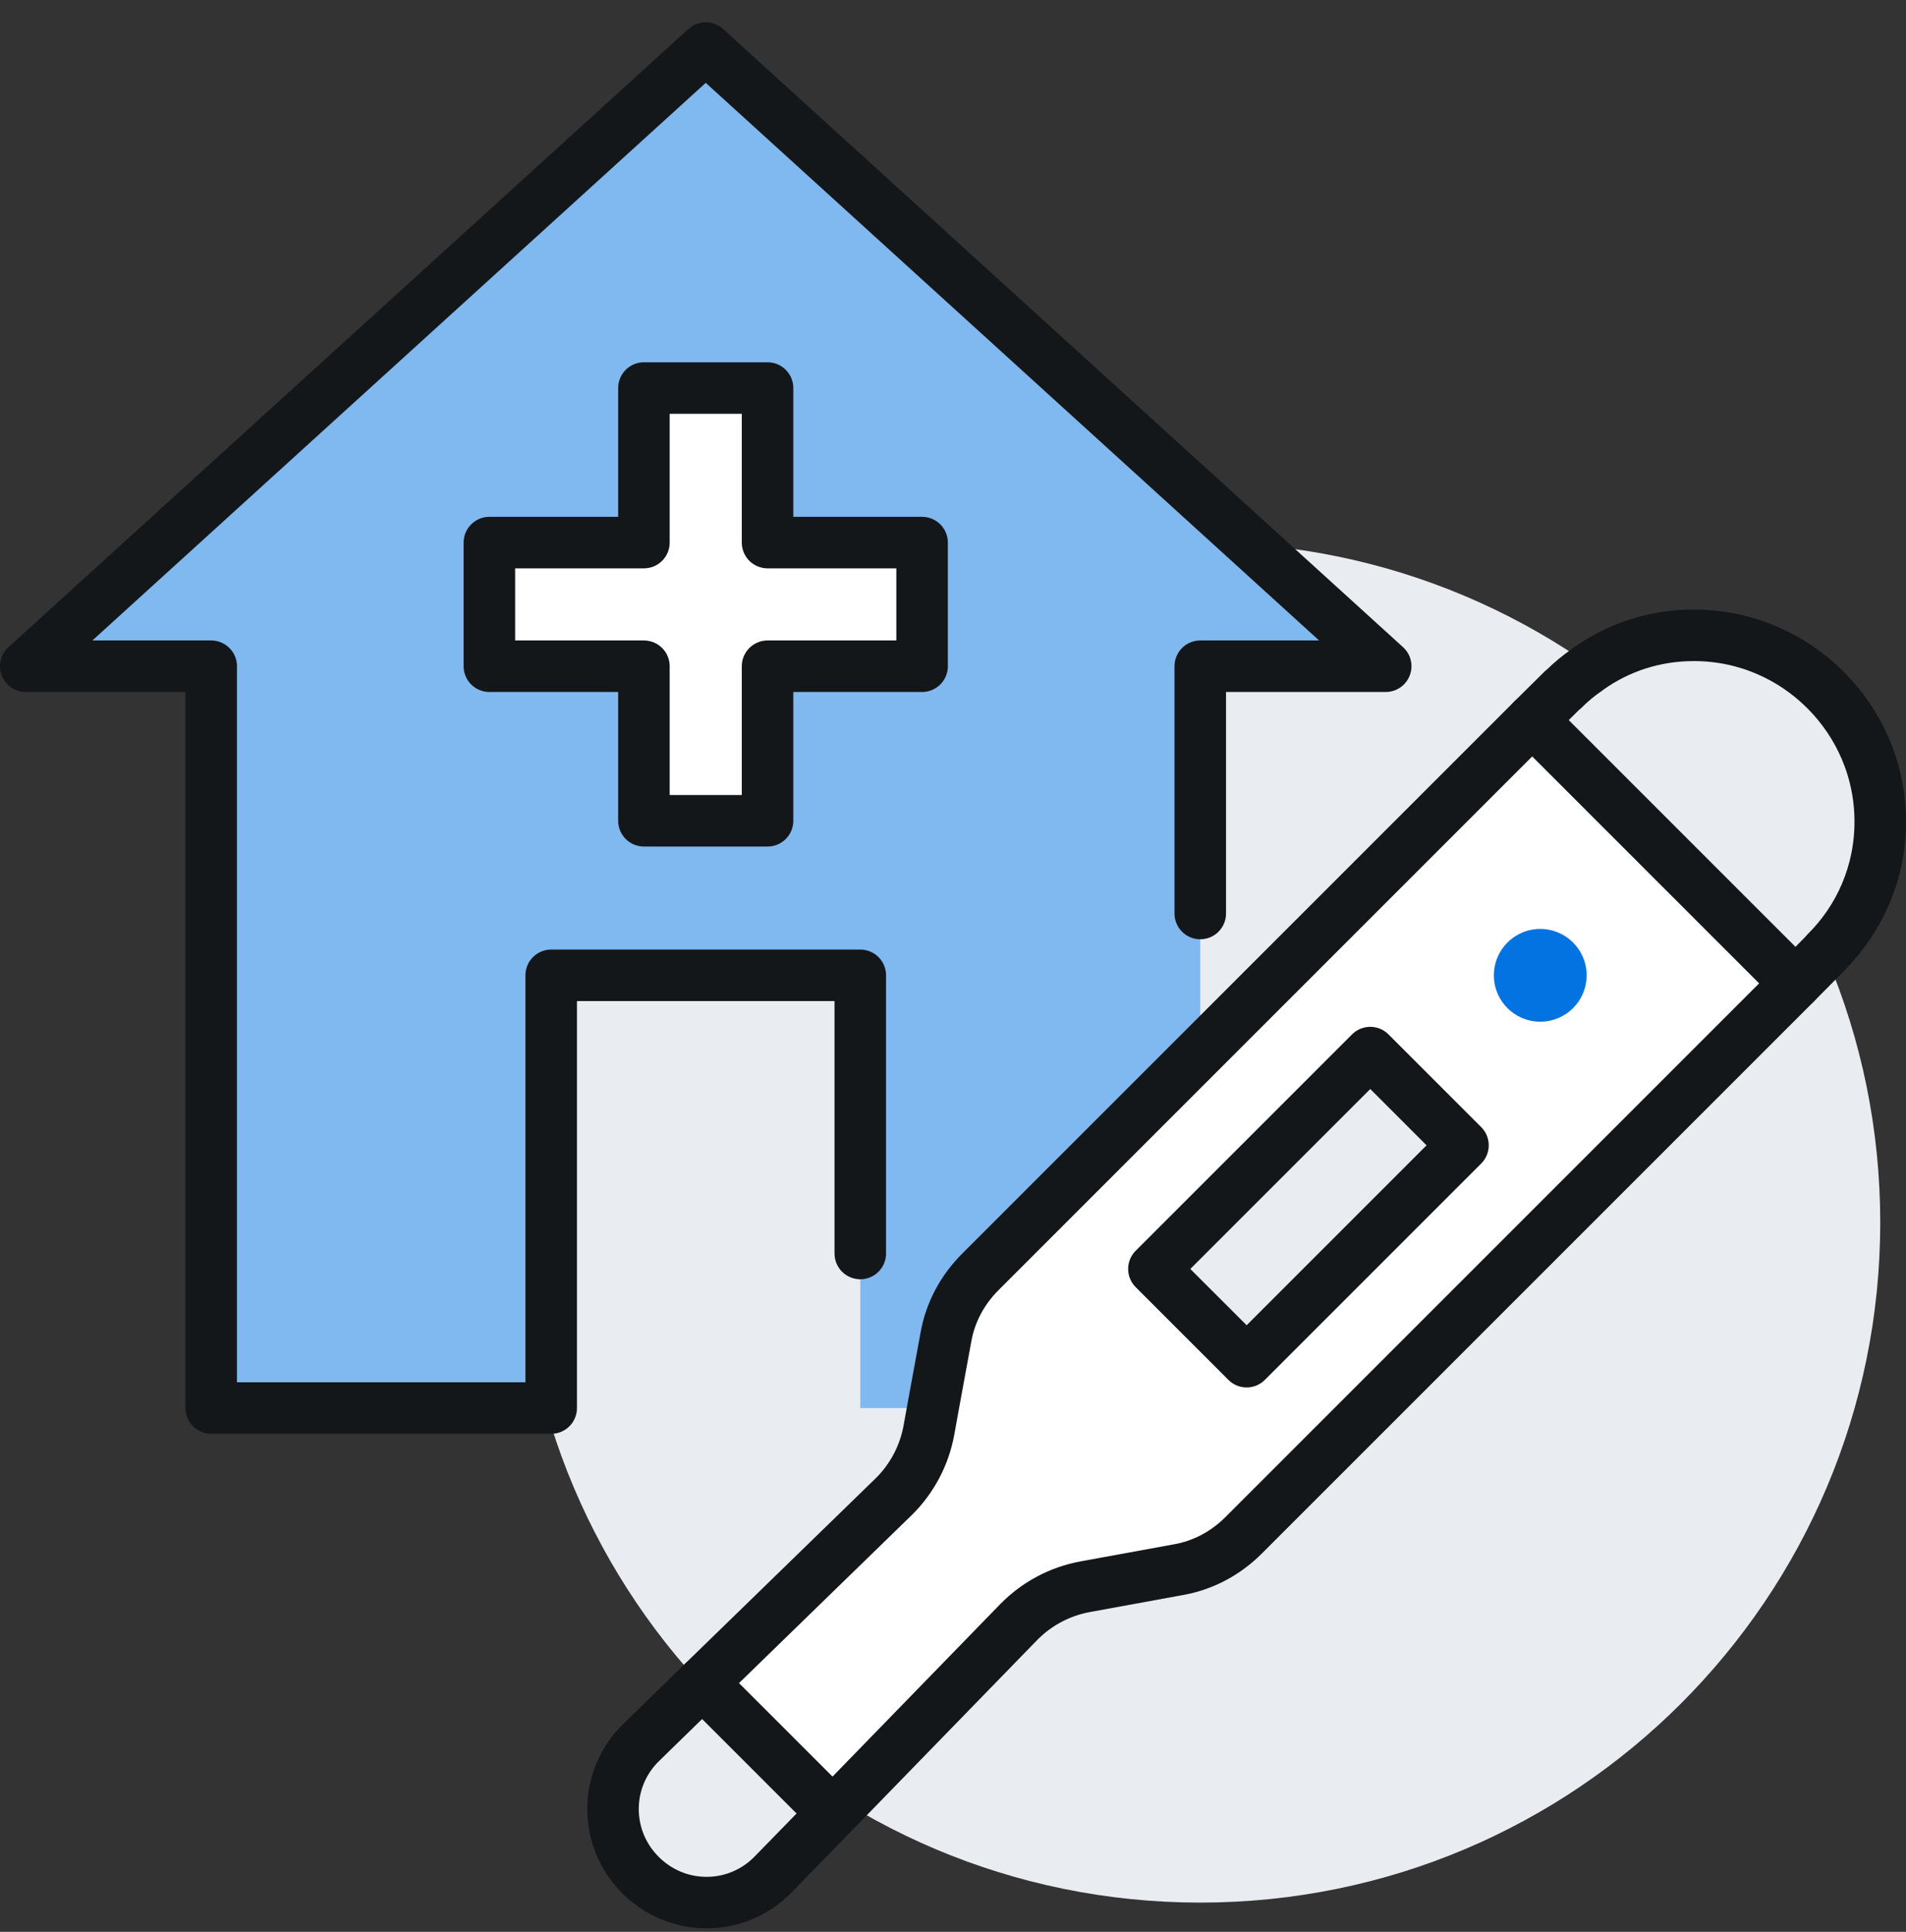
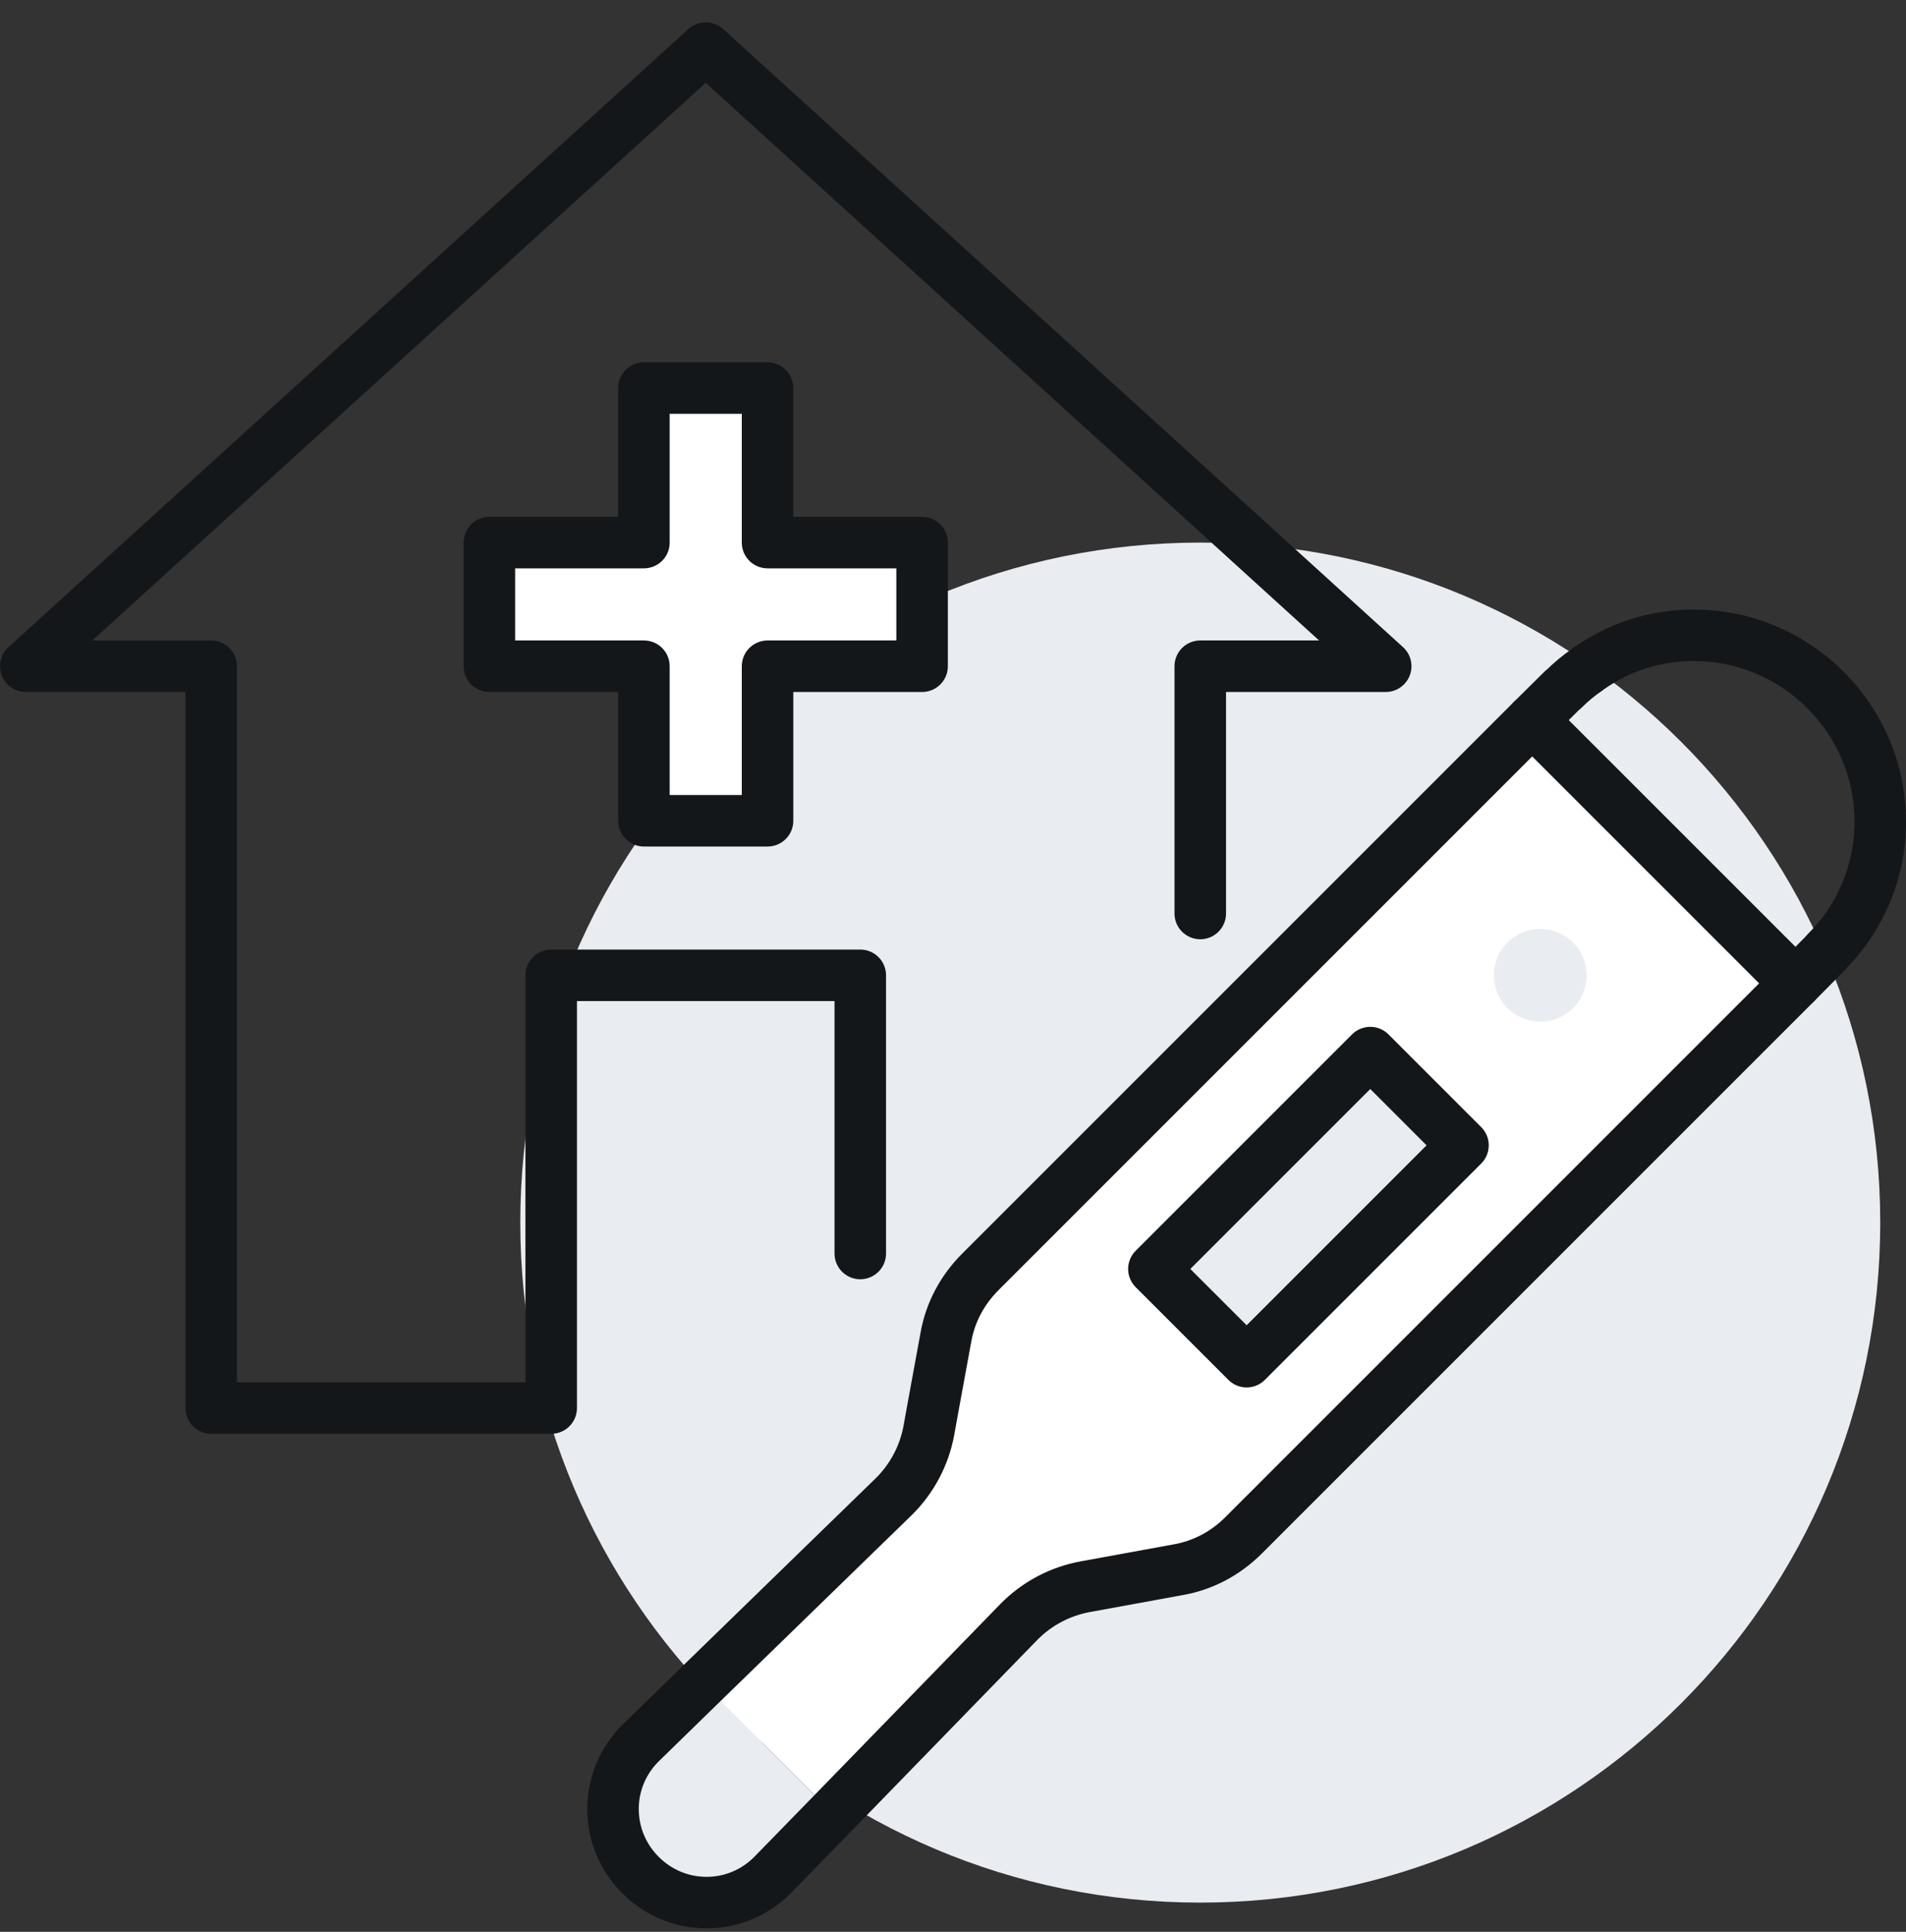
<svg xmlns="http://www.w3.org/2000/svg" xmlns:xlink="http://www.w3.org/1999/xlink" width="74px" height="75px" viewBox="0 0 74 75" version="1.1">
  <rect x="0" y="0" width="74" height="75" fill="#333333" stroke="none" />
  <title>447173F4-9605-4220-877A-6116A8D2D2F9</title>
  <defs>
-     <path d="M35.8,25 L35.8,20.2 L29.8,20.2 L29.8,14.2 L25,14.2 L25,20.2 L19,20.2 L19,25 L25,25 L25,31 L29.8,31 L29.8,25 L35.8,25 Z M53.8,25 L46.6,25 L46.6,33.4 L46.6,34.6 L46.6,39.976 L38.056,48.52 C37.36,49.216 36.892,50.092 36.724,51.052 L36.22,53.8 L33.4,53.8 L33.4,47.8 L33.4,37 L21.4,37 L21.4,53.8 L8.2,53.8 L8.2,25 L1,25 L27.4,1 L53.8,25 Z" id="path-1" />
-   </defs>
+     </defs>
  <g id="Pestañas-del-Detalle" stroke="none" stroke-width="1" fill="none" fill-rule="evenodd">
    <g id="Listado-Detalle---Pestaña-Empresa" transform="translate(-745, -2050)">
      <g id="Content" transform="translate(0, 64)">
        <g id="Results" transform="translate(0, 152)">
          <g id="Detail" transform="translate(672, 16)">
            <g id="Company-Info" transform="translate(33, 330.865)">
              <g id="Benefits" transform="translate(8, 1416)">
                <g id="Health-Category" transform="translate(0, 48)">
                  <g id="Icon-Health-Benefit" transform="translate(32, 24)">
                    <path d="M73,46.6 C73,32.02 61.18,20.2 46.6,20.2 C32.02,20.2 20.2,32.02 20.2,46.6 C20.2,61.18 32.02,73 46.6,73 C61.18,73 73,61.18 73,46.6" id="Fill-1" fill="#E9ECF0" />
-                     <path d="M73,31.036 C73,33.028 72.196,34.816 70.888,36.112 L70.888,36.124 L69.712,37.312 L59.488,27.088 L60.676,25.912 L60.688,25.912 C60.976,25.624 61.288,25.36 61.612,25.144 C61.636,25.108 61.648,25.096 61.672,25.096 C62.836,24.268 64.24,23.8 65.764,23.8 C67.768,23.8 69.568,24.616 70.876,25.924 C72.184,27.232 73,29.032 73,31.036" id="Fill-3" fill="#E9ECF0" />
                    <path d="M48.4,52 L56.8,43.6 L53.2,40 L44.8,48.4 L48.4,52 Z M61.6,37 C61.6,36.004 60.796,35.2 59.8,35.2 C58.804,35.2 58,36.004 58,37 C58,37.996 58.804,38.8 59.8,38.8 C60.796,38.8 61.6,37.996 61.6,37 L61.6,37 Z M36.22,53.8 L36.724,51.052 C36.892,50.092 37.36,49.216 38.056,48.52 L46.6,39.976 L59.488,27.088 L69.712,37.312 L48.28,58.744 C47.584,59.44 46.708,59.908 45.748,60.076 L42.136,60.736 C41.152,60.916 40.252,61.396 39.556,62.104 L32.332,69.532 L27.268,64.468 L34.696,57.244 C35.404,56.548 35.884,55.648 36.064,54.664 L36.22,53.8 Z" id="Fill-5" fill="#FFFFFF" />
-                     <path d="M61.6,37 C61.6,37.996 60.796,38.8 59.8,38.8 C58.804,38.8 58,37.996 58,37 C58,36.004 58.804,35.2 59.8,35.2 C60.796,35.2 61.6,36.004 61.6,37 Z" id="Fill-7" fill="#0373E2" />
                    <polygon id="Fill-9" fill="#E9ECF0" points="56.8 43.6 48.4 52 44.8 48.4 53.2 40" />
                    <g id="Fill-11">
                      <use fill="#FFFFFF" xlink:href="#path-1" />
                      <use fill-opacity="0.5" fill="#0373E2" xlink:href="#path-1" />
                    </g>
                    <polygon id="Fill-13" fill="#FFFFFF" points="35.8 20.2 35.8 25 29.8 25 29.8 31 25 31 25 25 19 25 19 20.2 25 20.2 25 14.2 29.8 14.2 29.8 20.2" />
                    <path d="M32.332,69.532 L29.98,71.944 C29.332,72.592 28.432,73 27.436,73 C26.428,73 25.528,72.592 24.868,71.932 C24.208,71.272 23.8,70.372 23.8,69.364 C23.8,68.368 24.208,67.468 24.856,66.82 L27.268,64.468 L32.332,69.532 Z" id="Fill-15" fill="#E9ECF0" />
                    <path d="M27.268,64.468 L24.856,66.82 C24.208,67.468 23.8,68.368 23.8,69.364 C23.8,70.372 24.208,71.272 24.868,71.932 C25.528,72.592 26.428,73 27.436,73 C28.432,73 29.332,72.592 29.98,71.944 L32.332,69.532 L39.556,62.104 C40.252,61.396 41.152,60.916 42.136,60.736 L45.748,60.076 C46.708,59.908 47.584,59.44 48.28,58.744 L69.712,37.312 L70.888,36.124 L70.888,36.112 C72.196,34.816 73,33.028 73,31.036 C73,29.032 72.184,27.232 70.876,25.924 C69.568,24.616 67.768,23.8 65.764,23.8 C64.24,23.8 62.836,24.268 61.672,25.096 C61.648,25.096 61.636,25.108 61.612,25.144 C61.288,25.36 60.976,25.624 60.688,25.912 L60.676,25.912 L59.488,27.088 L46.6,39.976 L38.056,48.52 C37.36,49.216 36.892,50.092 36.724,51.052 L36.22,53.8 L36.064,54.664 C35.884,55.648 35.404,56.548 34.696,57.244 L27.268,64.468 Z" id="Stroke-17" stroke="#14171A" stroke-width="2" stroke-linecap="round" stroke-linejoin="round" />
                    <polygon id="Stroke-19" stroke="#14171A" stroke-width="2" stroke-linecap="round" stroke-linejoin="round" points="48.4 52 56.8 43.6 53.2 40 44.8 48.4" />
                    <line x1="69.712" y1="37.312" x2="59.488" y2="27.088" id="Stroke-21" stroke="#14171A" stroke-width="2" stroke-linecap="round" stroke-linejoin="round" />
-                     <line x1="32.332" y1="69.532" x2="27.268" y2="64.468" id="Stroke-23" stroke="#14171A" stroke-width="2" stroke-linecap="round" stroke-linejoin="round" />
                    <polyline id="Stroke-25" stroke="#14171A" stroke-width="2" stroke-linecap="round" stroke-linejoin="round" points="46.6 34.6 46.6 33.4 46.6 25 53.8 25 27.4 1 1 25 8.2 25 8.2 53.8 21.4 53.8 21.4 37 33.4 37 33.4 47.8" />
                    <polygon id="Stroke-27" stroke="#14171A" stroke-width="2" stroke-linecap="round" stroke-linejoin="round" points="25 20.2 25 14.2 29.8 14.2 29.8 20.2 35.8 20.2 35.8 25 29.8 25 29.8 31 25 31 25 25 19 25 19 20.2" />
                  </g>
                </g>
              </g>
            </g>
          </g>
        </g>
      </g>
    </g>
  </g>
</svg>